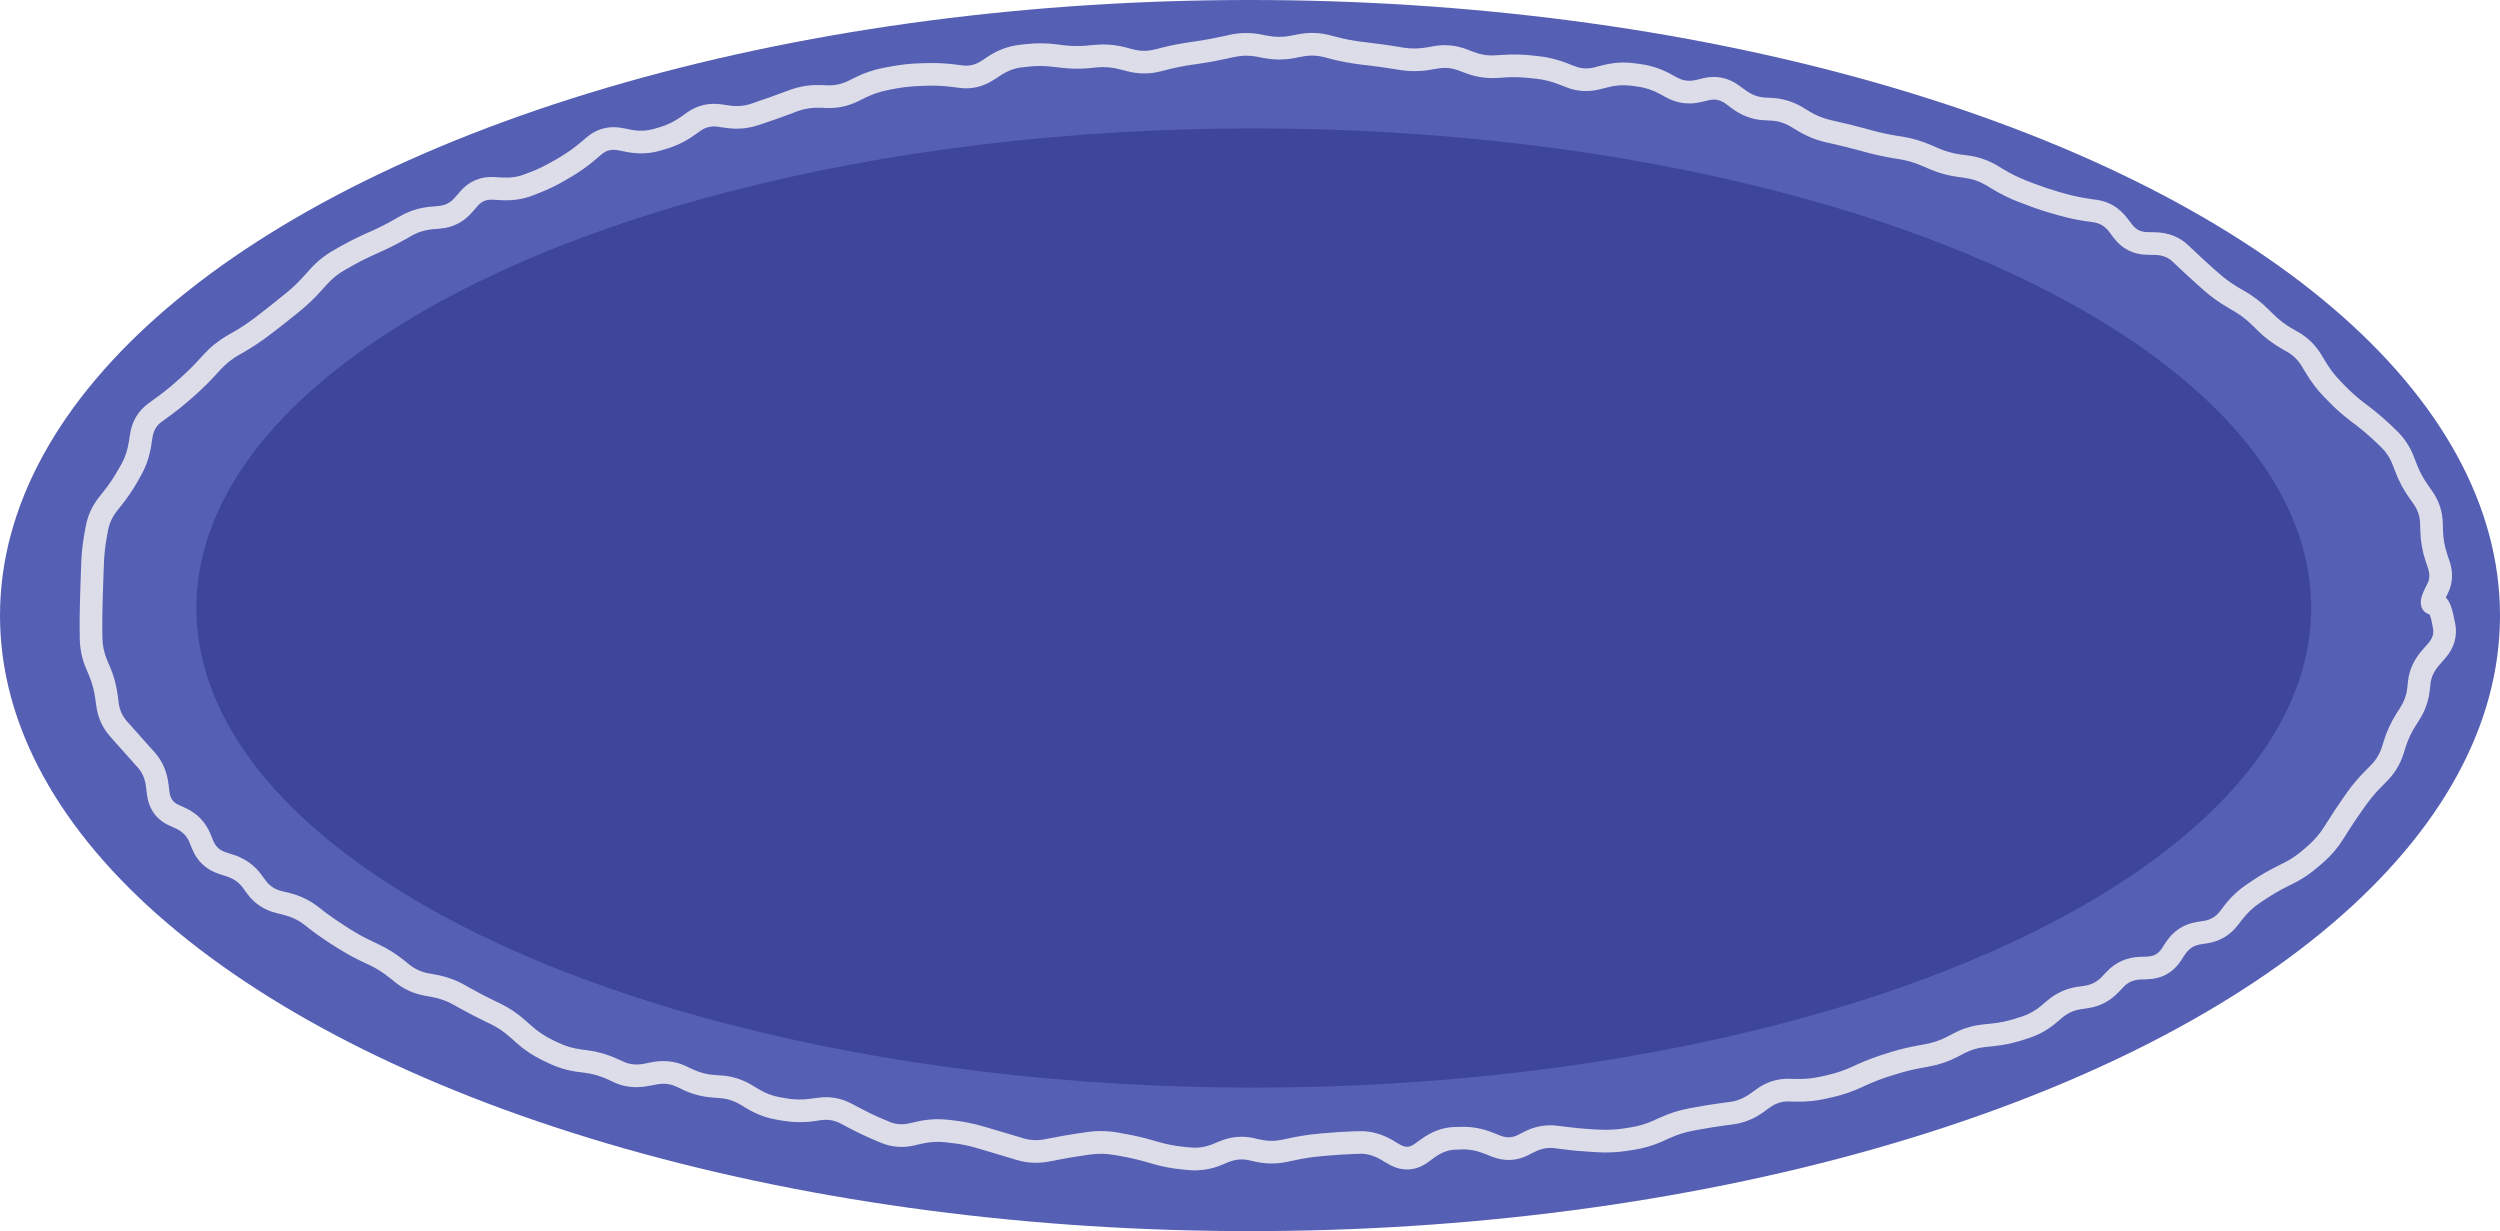
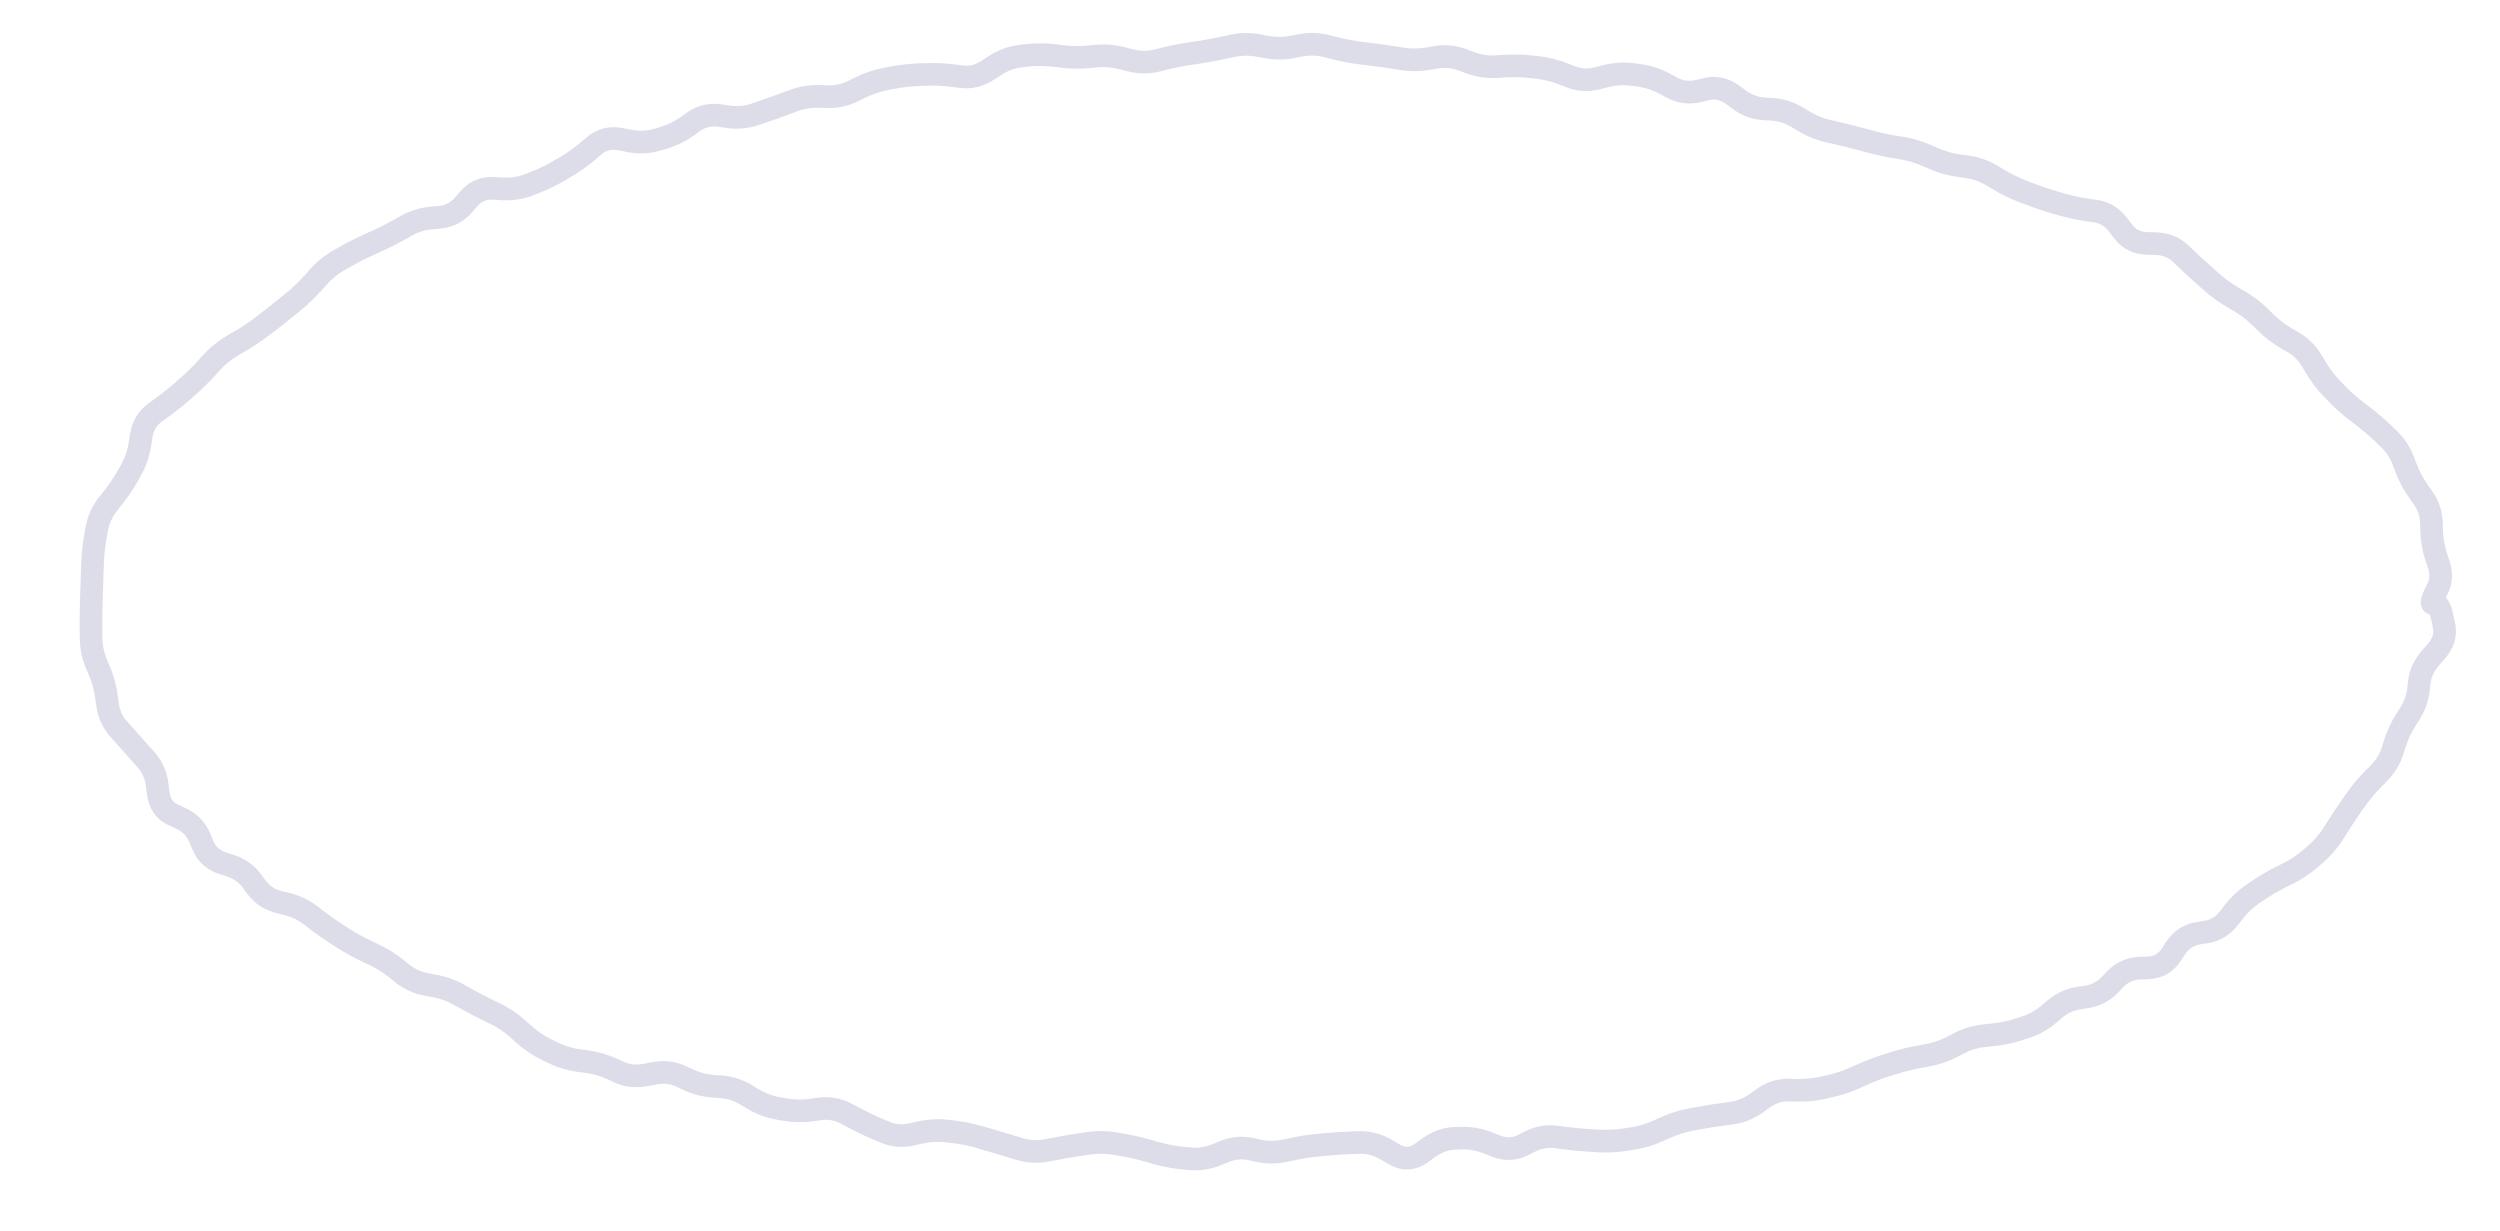
<svg xmlns="http://www.w3.org/2000/svg" width="331" height="163" viewBox="0 0 331 163" fill="none">
-   <ellipse cx="165.5" cy="81.5" rx="165.5" ry="81.5" fill="#555FB4" />
-   <ellipse cx="166" cy="80.5" rx="140" ry="63.5" fill="#3D4698" />
  <path d="M171.82 4.551C173.25 4.264 174.683 4.301 176.098 4.668L176.543 4.785L177 4.902C178.133 5.196 179.262 5.411 180.387 5.547L180.832 5.594L181.277 5.652C182.49 5.799 183.71 5.963 184.922 6.156L185.367 6.238L185.812 6.309C186.838 6.472 187.875 6.458 188.93 6.273L189.844 6.109C191.328 5.85 192.797 5.992 194.215 6.531L194.648 6.707L195.094 6.871C196.065 7.24 197.037 7.392 198.023 7.328L198.48 7.293L198.938 7.27C200.234 7.184 201.526 7.203 202.805 7.34L203.695 7.434C205.029 7.576 206.335 7.908 207.609 8.418L208.043 8.594L208.477 8.758C209.317 9.093 210.191 9.16 211.148 8.91L211.617 8.781L212.086 8.664C213.514 8.292 214.937 8.184 216.34 8.371L217.23 8.488C218.616 8.674 219.949 9.122 221.215 9.812L221.637 10.047L222.059 10.27C222.831 10.691 223.64 10.806 224.566 10.586L225.527 10.352C227.243 9.942 228.867 10.293 230.285 11.348L230.684 11.641L231.094 11.934C231.944 12.566 232.797 12.874 233.684 12.918L234.598 12.965C236.067 13.036 237.456 13.468 238.734 14.242L239.531 14.734C240.472 15.304 241.447 15.693 242.449 15.918L242.883 16.012L243.328 16.117C244.517 16.384 245.697 16.674 246.867 16.996L247.734 17.23C248.831 17.532 249.951 17.782 251.086 17.969L251.977 18.109C253.286 18.325 254.546 18.712 255.762 19.246L256.184 19.422L256.594 19.609C257.564 20.035 258.582 20.322 259.652 20.465L260.566 20.582C261.977 20.771 263.301 21.233 264.516 21.965L265.289 22.434C266.254 23.015 267.255 23.507 268.289 23.91L269.133 24.238C270.206 24.656 271.3 25.028 272.414 25.352L272.848 25.48L273.281 25.598C274.368 25.914 275.505 26.158 276.68 26.324L277.137 26.395L277.605 26.453C279.267 26.689 280.635 27.543 281.66 28.902L282.27 29.699C282.789 30.387 283.424 30.716 284.32 30.73L284.836 30.742L285.34 30.754C287.032 30.779 288.536 31.338 289.734 32.477L290.062 32.793L290.402 33.109C291.289 33.952 292.18 34.779 293.074 35.57L293.414 35.863L293.754 36.168C294.587 36.906 295.477 37.552 296.426 38.102L297.199 38.547C298.348 39.212 299.398 40.022 300.34 40.961L300.656 41.277L300.984 41.594C301.739 42.346 302.58 42.992 303.516 43.527L303.914 43.75L304.312 43.984C305.59 44.716 306.613 45.732 307.371 47.008L307.617 47.406L307.852 47.805C308.425 48.772 309.077 49.635 309.809 50.395L310.418 51.027C311.179 51.818 312.015 52.569 312.926 53.266L313.289 53.535L313.652 53.816C314.663 54.589 315.637 55.416 316.57 56.301L316.91 56.629L317.238 56.945C318.298 57.949 319.093 59.138 319.605 60.496L319.77 60.918L319.934 61.352C320.318 62.372 320.834 63.334 321.48 64.246L322.02 65.019C322.912 66.279 323.385 67.702 323.426 69.25L323.449 70.188C323.478 71.297 323.668 72.361 324.012 73.375L324.152 73.809L324.305 74.242C324.803 75.713 324.78 77.184 324.105 78.543L323.824 79.106C324.048 79.338 324.21 79.591 324.316 79.809C324.548 80.286 324.718 80.896 324.855 81.555L324.949 82.023L325.055 82.481C325.421 84.235 324.909 85.849 323.707 87.203L323.355 87.602L323.016 87.988C322.263 88.835 321.888 89.668 321.797 90.496L321.703 91.387C321.548 92.801 321.085 94.116 320.32 95.312L320.086 95.688L319.84 96.062C319.272 96.952 318.82 97.911 318.492 98.945L318.363 99.379L318.223 99.812C317.784 101.197 317.043 102.409 316.02 103.434L315.703 103.762L315.387 104.078C314.592 104.873 313.871 105.721 313.23 106.621L312.715 107.348C312.044 108.291 311.391 109.266 310.758 110.277L310.512 110.676L310.266 111.062C309.54 112.22 308.668 113.253 307.652 114.145L306.973 114.73C305.969 115.611 304.866 116.364 303.656 116.969L303.246 117.168L302.824 117.379C301.785 117.899 300.801 118.476 299.871 119.102L299.496 119.348L299.133 119.594C298.289 120.162 297.533 120.884 296.859 121.762L296.273 122.512C295.268 123.82 293.906 124.624 292.266 124.891L291.785 124.961L291.305 125.043C290.457 125.18 289.806 125.594 289.289 126.379L289.008 126.801L288.738 127.223C287.735 128.745 286.247 129.581 284.426 129.648L283.934 129.672L283.43 129.684C282.469 129.719 281.74 130.054 281.145 130.68L280.816 131.031L280.488 131.371C279.384 132.533 278.018 133.251 276.445 133.48L275.988 133.551L275.52 133.621C274.573 133.76 273.741 134.137 273 134.77L272.648 135.074L272.285 135.379C271.186 136.317 269.961 137.008 268.617 137.441L267.75 137.723C266.497 138.126 265.196 138.39 263.859 138.52L262.945 138.613C261.901 138.714 260.931 138.999 260.039 139.469L259.242 139.891C258.038 140.525 256.762 140.963 255.422 141.203L254.531 141.367C253.403 141.569 252.288 141.838 251.203 142.176L250.781 142.305L250.348 142.434C249.262 142.772 248.194 143.18 247.148 143.652L246.328 144.027C245.137 144.565 243.905 144.981 242.637 145.27L242.191 145.363L241.758 145.469C240.461 145.764 239.124 145.893 237.762 145.855L237.305 145.844L236.836 145.832C235.943 145.807 235.119 146.06 234.316 146.641L233.918 146.922L233.52 147.215C232.281 148.111 230.925 148.673 229.465 148.867L228.574 148.984C227.403 149.14 226.229 149.324 225.07 149.535L224.625 149.617L224.191 149.699C223.137 149.891 222.096 150.219 221.074 150.684L220.641 150.871L220.219 151.07C218.967 151.639 217.673 152.027 216.34 152.23L215.883 152.301L215.438 152.371C214.139 152.569 212.824 152.633 211.5 152.559L211.043 152.523L210.586 152.5C209.327 152.429 208.065 152.315 206.801 152.148L206.344 152.09L205.875 152.02C204.96 151.9 204.078 152.061 203.191 152.512L202.758 152.723L202.336 152.945C200.787 153.733 199.135 153.779 197.508 153.133L196.57 152.758C195.494 152.33 194.476 152.147 193.512 152.184L193.055 152.207L192.609 152.219C191.759 152.251 190.865 152.57 189.914 153.262L189.492 153.566L189.059 153.883C188.294 154.439 187.432 154.788 186.492 154.832C185.554 154.875 184.661 154.606 183.844 154.129L183.375 153.859L182.906 153.578C181.864 152.969 180.926 152.728 180.07 152.758L179.625 152.781L179.18 152.793C178.013 152.834 176.841 152.911 175.676 153.016L175.23 153.051L174.785 153.098C173.657 153.199 172.523 153.375 171.387 153.625L170.496 153.812C169.086 154.123 167.655 154.125 166.242 153.812L165.797 153.719L165.352 153.613C164.468 153.418 163.571 153.49 162.633 153.871L162.176 154.059L161.73 154.246C160.32 154.821 158.867 155.051 157.406 154.914L156.961 154.879L156.504 154.832C155.208 154.71 153.919 154.47 152.648 154.105L152.215 153.977L151.77 153.848C150.635 153.522 149.493 153.261 148.359 153.062L147.914 152.98L147.469 152.91C146.44 152.73 145.399 152.712 144.34 152.863L143.883 152.922L143.438 152.992C142.251 153.162 141.051 153.365 139.852 153.602L139.395 153.695L138.938 153.777C137.478 154.065 136.026 154.003 134.613 153.578L134.168 153.449L133.723 153.309C132.553 152.956 131.389 152.608 130.23 152.266L129.785 152.137L129.352 152.008C128.269 151.688 127.175 151.466 126.07 151.34L125.625 151.293L125.18 151.234C124.168 151.119 123.107 151.181 122.004 151.434L121.535 151.539L121.066 151.656C119.516 152.011 117.996 151.884 116.555 151.27L116.121 151.094L115.699 150.906C114.52 150.403 113.347 149.847 112.195 149.23L111.785 149.008L111.363 148.785C110.53 148.339 109.664 148.175 108.727 148.305L107.789 148.445C106.394 148.638 105.019 148.616 103.676 148.387L103.23 148.316L102.785 148.234C101.408 147.999 100.103 147.501 98.871 146.758L98.051 146.266C97.168 145.735 96.254 145.452 95.297 145.387L94.383 145.316C92.983 145.221 91.644 144.869 90.375 144.262L89.965 144.062L89.555 143.875C88.778 143.503 87.893 143.39 86.848 143.594L86.356 143.688L85.852 143.781C84.254 144.092 82.712 143.956 81.293 143.301L80.883 143.102L80.473 142.914C79.51 142.469 78.496 142.177 77.426 142.035L76.512 141.918C75.139 141.736 73.826 141.343 72.586 140.746L71.766 140.348C70.535 139.756 69.387 138.986 68.332 138.039L67.981 137.711L67.617 137.395C66.761 136.625 65.869 136.015 64.934 135.566L64.523 135.379L64.125 135.18C63.021 134.65 61.929 134.086 60.855 133.48L60.457 133.258L60.07 133.035C59.175 132.531 58.201 132.185 57.141 131.992L56.227 131.828C54.765 131.562 53.448 130.96 52.301 130.035L51.949 129.742L51.586 129.461C50.729 128.77 49.822 128.192 48.855 127.738L48.445 127.551L48.047 127.363C46.911 126.831 45.81 126.229 44.754 125.559L44.367 125.312L43.992 125.078C42.952 124.417 41.938 123.712 40.957 122.957L40.605 122.676L40.254 122.406C39.486 121.815 38.578 121.382 37.512 121.117L36.574 120.883C34.994 120.492 33.691 119.64 32.742 118.34L32.461 117.965L32.191 117.578C31.658 116.846 30.933 116.328 29.965 116.02L29.027 115.715C27.357 115.183 26.135 114.074 25.465 112.457L25.09 111.543C24.738 110.692 24.159 110.096 23.297 109.703L22.852 109.492L22.395 109.293C20.69 108.516 19.698 107.089 19.465 105.227L19.395 104.711L19.336 104.195C19.196 103.075 18.811 102.244 18.246 101.617L17.941 101.289L17.648 100.949C16.843 100.057 16.024 99.144 15.199 98.207L14.883 97.856L14.578 97.504C13.56 96.348 12.949 94.987 12.75 93.461L12.68 92.992L12.621 92.535C12.479 91.44 12.199 90.399 11.777 89.406L11.602 88.984L11.414 88.562C10.86 87.261 10.574 85.895 10.559 84.484V84.027L10.547 83.582C10.533 82.351 10.549 81.121 10.582 79.902L10.594 79.445L10.605 79C10.638 77.794 10.675 76.583 10.723 75.367L10.746 74.91L10.758 74.453C10.808 73.173 10.949 71.892 11.18 70.621L11.262 70.176L11.344 69.719C11.607 68.267 12.22 66.951 13.148 65.781L13.441 65.406L13.734 65.043C14.466 64.12 15.095 63.176 15.633 62.219L16.078 61.445C16.56 60.587 16.895 59.579 17.074 58.422L17.145 57.93L17.227 57.438C17.489 55.751 18.315 54.367 19.688 53.383L20.461 52.82C21.45 52.112 22.379 51.379 23.238 50.617L23.566 50.312L23.906 50.02C24.767 49.257 25.585 48.45 26.355 47.605L26.66 47.266L26.965 46.938C27.878 45.936 28.933 45.088 30.117 44.406L30.504 44.184L30.902 43.961C31.899 43.387 32.847 42.755 33.738 42.074L34.441 41.535C35.373 40.824 36.293 40.088 37.207 39.344L37.91 38.781C38.77 38.08 39.582 37.288 40.359 36.414L40.676 36.074L40.98 35.723C41.915 34.671 42.991 33.8 44.191 33.121L44.59 32.898L44.977 32.676C46.069 32.058 47.188 31.488 48.328 30.977L48.738 30.789L49.148 30.613C50.203 30.14 51.239 29.613 52.242 29.043L52.629 28.82L53.027 28.598C54.272 27.891 55.644 27.479 57.117 27.355L57.586 27.32L58.066 27.273C58.927 27.201 59.645 26.842 60.27 26.113L60.598 25.738L60.914 25.363C62.088 23.995 63.651 23.331 65.449 23.441L65.941 23.477L66.434 23.5C67.57 23.57 68.573 23.421 69.457 23.078L69.879 22.914L70.289 22.762C71.321 22.361 72.33 21.862 73.312 21.285L73.711 21.062L74.098 20.828C75.068 20.258 76.025 19.58 76.957 18.789L77.707 18.156C79.066 17.004 80.695 16.611 82.453 16.961L82.957 17.055L83.461 17.16C84.591 17.385 85.584 17.344 86.473 17.09L86.906 16.973L87.34 16.844C88.312 16.565 89.257 16.11 90.176 15.461L90.574 15.18L90.961 14.898C92.327 13.932 93.886 13.572 95.543 13.82L96.504 13.961C97.564 14.12 98.537 14.041 99.434 13.738L99.856 13.598L100.277 13.445C101.4 13.067 102.529 12.67 103.652 12.25L104.086 12.086L104.508 11.934C105.833 11.438 107.213 11.213 108.633 11.266L109.102 11.277L109.559 11.301C110.525 11.336 111.448 11.138 112.348 10.691L113.191 10.27C114.43 9.654 115.713 9.218 117.035 8.969L117.926 8.805C119.183 8.568 120.453 8.425 121.734 8.383L122.191 8.371L122.637 8.359C123.926 8.317 125.229 8.376 126.539 8.547L126.996 8.605L127.465 8.664C128.308 8.774 129.127 8.598 129.973 8.043L130.816 7.48C132.112 6.629 133.495 6.107 134.953 5.945L135.398 5.887L135.855 5.84C137.171 5.694 138.496 5.699 139.828 5.863L140.742 5.98C141.855 6.118 142.953 6.133 144.035 6.027L144.48 5.98L144.926 5.945C146.306 5.81 147.702 5.922 149.086 6.285L149.543 6.414L150 6.531C150.984 6.79 151.931 6.789 152.859 6.555L153.305 6.449L153.75 6.332C154.98 6.021 156.218 5.775 157.465 5.594L157.922 5.523L158.367 5.465C159.527 5.296 160.687 5.079 161.848 4.82L162.305 4.727L162.75 4.621C164.149 4.31 165.559 4.29 166.969 4.562L167.426 4.656L167.871 4.738C168.888 4.935 169.904 4.93 170.918 4.727L171.375 4.633L171.82 4.551ZM172.418 7.492L171.961 7.574L171.504 7.668C170.108 7.948 168.707 7.95 167.309 7.68L166.852 7.598L166.395 7.504C165.391 7.311 164.399 7.33 163.406 7.551L162.949 7.645L162.504 7.75C161.271 8.025 160.036 8.25 158.801 8.43L158.355 8.5L157.898 8.559C156.752 8.725 155.61 8.952 154.477 9.238L154.031 9.355L153.598 9.461C152.16 9.824 150.696 9.809 149.238 9.426L148.324 9.191C147.266 8.913 146.228 8.823 145.219 8.922L144.328 9.016C143.022 9.144 141.705 9.121 140.379 8.957L139.922 8.898L139.465 8.852C138.359 8.715 137.263 8.697 136.184 8.816L135.738 8.875L135.281 8.922C134.347 9.026 133.413 9.368 132.469 9.988L132.047 10.27L131.625 10.539C130.23 11.456 128.695 11.851 127.078 11.641L126.609 11.582L126.152 11.523C125.001 11.373 123.863 11.311 122.742 11.348L122.285 11.371L121.828 11.383C120.7 11.42 119.582 11.538 118.477 11.746L118.031 11.828L117.598 11.922C116.557 12.118 115.53 12.455 114.527 12.953L113.684 13.375C112.344 14.04 110.921 14.356 109.441 14.301L108.984 14.277L108.527 14.266C107.5 14.227 106.514 14.379 105.562 14.734L105.129 14.898L104.707 15.062C103.553 15.494 102.393 15.903 101.238 16.293L100.816 16.434L100.383 16.574C99.002 17.04 97.553 17.15 96.059 16.926L95.098 16.785C94.201 16.651 93.426 16.831 92.695 17.348L92.309 17.629L91.91 17.91C90.734 18.741 89.482 19.348 88.16 19.727L87.727 19.855L87.305 19.973C85.898 20.375 84.408 20.407 82.875 20.102L82.371 19.996L81.867 19.902C80.962 19.723 80.268 19.909 79.641 20.441L79.266 20.758L78.902 21.074C77.847 21.97 76.751 22.754 75.621 23.418L75.223 23.641L74.836 23.875C73.719 24.531 72.563 25.091 71.379 25.551L70.957 25.715L70.547 25.879C69.214 26.396 67.775 26.593 66.258 26.5L65.754 26.465L65.262 26.441C64.406 26.389 63.762 26.654 63.199 27.309L62.871 27.695L62.543 28.07C61.432 29.365 60.006 30.119 58.324 30.262L57.844 30.309L57.363 30.344C56.294 30.433 55.348 30.731 54.504 31.211L54.117 31.434L53.719 31.656C52.634 32.273 51.519 32.832 50.379 33.344L49.559 33.719C48.503 34.192 47.465 34.717 46.453 35.289L46.066 35.512L45.668 35.734C44.764 36.246 43.953 36.903 43.23 37.715L42.914 38.066L42.609 38.406C41.73 39.395 40.788 40.306 39.797 41.113L39.457 41.395L39.105 41.676C38.169 42.438 37.224 43.185 36.27 43.914L35.906 44.184L35.555 44.453C34.559 45.214 33.508 45.914 32.402 46.551L32.004 46.785L31.605 47.008C30.688 47.537 29.88 48.185 29.18 48.953L28.875 49.293L28.57 49.621C27.728 50.545 26.838 51.425 25.898 52.258L25.559 52.562L25.219 52.855C24.278 53.69 23.276 54.492 22.207 55.258L21.434 55.82C20.749 56.311 20.337 56.971 20.191 57.906L20.109 58.398L20.039 58.891C19.811 60.358 19.369 61.705 18.691 62.91L18.469 63.297L18.258 63.684C17.637 64.789 16.904 65.865 16.078 66.906L15.785 67.269L15.492 67.644C14.863 68.438 14.47 69.304 14.297 70.258L14.215 70.715L14.133 71.16C13.927 72.294 13.803 73.431 13.758 74.57L13.746 75.027L13.723 75.484C13.675 76.689 13.637 77.888 13.605 79.082L13.594 79.527L13.582 79.984C13.55 81.165 13.534 82.354 13.547 83.547L13.559 84.004V84.449C13.57 85.465 13.779 86.448 14.18 87.391L14.355 87.812L14.543 88.223C15.075 89.472 15.421 90.786 15.598 92.148L15.656 92.606L15.715 93.074C15.836 94.006 16.203 94.813 16.828 95.523L17.145 95.875L17.449 96.215C18.268 97.144 19.077 98.061 19.875 98.945L20.18 99.273L20.473 99.602C21.512 100.753 22.108 102.19 22.312 103.82L22.371 104.336L22.441 104.852C22.553 105.74 22.934 106.242 23.637 106.562L24.094 106.762L24.539 106.973C26.082 107.676 27.209 108.833 27.855 110.395L28.23 111.309C28.558 112.103 29.096 112.589 29.93 112.855L30.398 113.008L30.879 113.16C32.417 113.651 33.686 114.542 34.617 115.82L34.887 116.195L35.168 116.57C35.685 117.279 36.367 117.748 37.289 117.977L37.758 118.094L38.227 118.199C39.664 118.555 40.959 119.163 42.082 120.027L42.434 120.297L42.785 120.578C43.696 121.279 44.644 121.934 45.609 122.547L45.984 122.781L46.359 123.027C47.307 123.629 48.292 124.166 49.312 124.645L49.723 124.832L50.121 125.031C51.312 125.589 52.432 126.289 53.473 127.129L53.824 127.41L54.188 127.703C54.937 128.307 55.791 128.698 56.766 128.875L57.68 129.039C59.057 129.29 60.352 129.748 61.547 130.422L61.934 130.645L62.332 130.867C63.345 131.438 64.373 131.973 65.414 132.473L65.824 132.672L66.223 132.859C67.434 133.44 68.569 134.212 69.621 135.156L69.984 135.484L70.348 135.801C71.202 136.568 72.107 137.179 73.066 137.641L73.887 138.039C74.839 138.497 75.849 138.801 76.91 138.941L77.824 139.059C79.188 139.24 80.488 139.623 81.727 140.195L82.148 140.383L82.559 140.57C83.34 140.931 84.226 141.044 85.277 140.84L85.781 140.734L86.273 140.641C87.879 140.328 89.423 140.488 90.844 141.168L91.254 141.367L91.676 141.555C92.602 141.998 93.565 142.259 94.582 142.328L95.039 142.363L95.496 142.387C96.954 142.486 98.332 142.929 99.609 143.699L100.008 143.945L100.418 144.191C101.345 144.751 102.3 145.112 103.289 145.281L103.734 145.352L104.18 145.434C105.205 145.609 106.272 145.621 107.379 145.469L107.848 145.398L108.316 145.34C109.882 145.124 111.388 145.391 112.781 146.137L113.203 146.359L113.613 146.582C114.688 147.158 115.776 147.685 116.871 148.152L117.305 148.328L117.727 148.516C118.56 148.871 119.437 148.947 120.398 148.727L121.336 148.516C122.746 148.193 124.146 148.101 125.52 148.258L125.965 148.305L126.41 148.363C127.688 148.509 128.95 148.769 130.195 149.137L130.641 149.266L131.074 149.395C132.24 149.739 133.413 150.083 134.59 150.438L135.035 150.566L135.469 150.707C136.405 150.989 137.363 151.031 138.352 150.836L138.809 150.742L139.266 150.66C140.515 150.414 141.765 150.193 143.004 150.016L143.461 149.957L143.918 149.887C145.283 149.692 146.641 149.711 147.984 149.945L148.875 150.109C150.115 150.326 151.357 150.611 152.59 150.965L153.48 151.223C154.576 151.537 155.678 151.74 156.785 151.844L157.242 151.891L157.688 151.926C158.631 152.014 159.595 151.876 160.594 151.469L161.039 151.281L161.496 151.094C162.965 150.495 164.48 150.348 165.996 150.684L166.441 150.789L166.898 150.883C167.885 151.101 168.859 151.098 169.84 150.883L170.297 150.789L170.742 150.695C171.999 150.419 173.258 150.222 174.516 150.109L174.961 150.062L175.406 150.027C176.626 149.918 177.853 149.836 179.074 149.793L179.965 149.77C181.496 149.715 182.995 150.148 184.43 150.988L184.887 151.27L185.355 151.539C185.775 151.785 186.099 151.844 186.352 151.832C186.602 151.821 186.909 151.733 187.289 151.457L187.723 151.141L188.156 150.836C189.498 149.86 190.946 149.278 192.492 149.219L192.949 149.207L193.395 149.195C194.824 149.141 196.254 149.405 197.672 149.969L198.609 150.344C199.475 150.688 200.223 150.649 200.965 150.273L201.832 149.828C203.237 149.114 204.733 148.852 206.273 149.055L207.188 149.172C208.378 149.329 209.568 149.445 210.75 149.512L211.219 149.535L211.676 149.559C212.794 149.621 213.902 149.572 214.992 149.406L215.883 149.266C216.937 149.105 217.968 148.799 218.977 148.34L219.398 148.141L219.832 147.953C221.071 147.39 222.346 146.984 223.652 146.746L224.098 146.664L224.531 146.582C225.737 146.363 226.957 146.17 228.176 146.008L229.066 145.891C229.996 145.767 230.891 145.408 231.762 144.777L232.16 144.496L232.559 144.203C233.865 143.258 235.333 142.788 236.918 142.832L237.387 142.844L237.844 142.855C238.962 142.886 240.047 142.777 241.09 142.539L241.523 142.445L241.969 142.34C243.038 142.096 244.078 141.751 245.086 141.297L245.508 141.109L245.918 140.922C247.074 140.4 248.254 139.949 249.457 139.574L249.891 139.445L250.312 139.305C251.517 138.93 252.753 138.638 254.004 138.414L254.895 138.25C255.931 138.064 256.917 137.732 257.848 137.242L258.645 136.82C259.89 136.165 261.231 135.763 262.652 135.625L263.109 135.578L263.578 135.531C264.705 135.422 265.793 135.199 266.836 134.863L267.258 134.723L267.691 134.594C268.644 134.287 269.529 133.786 270.34 133.094L270.691 132.789L271.055 132.484C272.222 131.489 273.574 130.866 275.086 130.645L275.555 130.586L276.012 130.516C276.901 130.386 277.655 129.997 278.309 129.309L278.637 128.957L278.965 128.617C280.127 127.394 281.619 126.747 283.324 126.684L283.816 126.672L284.32 126.648C285.164 126.617 285.757 126.289 286.23 125.57L286.5 125.148L286.781 124.727C287.741 123.269 289.114 122.355 290.824 122.078L291.305 121.996L291.785 121.926C292.695 121.777 293.369 121.367 293.895 120.684L294.188 120.309L294.469 119.934C295.328 118.814 296.329 117.869 297.457 117.109L297.82 116.863L298.195 116.605C299.236 115.905 300.336 115.271 301.488 114.695L301.898 114.484L302.309 114.285C303.292 113.793 304.186 113.188 304.992 112.48L305.332 112.188L305.672 111.883C306.466 111.186 307.15 110.384 307.723 109.469L308.215 108.695C308.878 107.636 309.56 106.605 310.266 105.613L310.523 105.238L310.781 104.875C311.52 103.837 312.355 102.868 313.266 101.957L313.582 101.641L313.898 101.312C314.58 100.63 315.069 99.838 315.363 98.91L315.504 98.477L315.633 98.043C316.038 96.764 316.597 95.56 317.309 94.445L317.555 94.07L317.789 93.695C318.305 92.888 318.621 92.017 318.727 91.059L318.82 90.168C318.99 88.623 319.682 87.229 320.777 85.996L321.117 85.609L321.469 85.211C322.109 84.489 322.264 83.824 322.113 83.102L321.926 82.164C321.85 81.801 321.751 81.547 321.691 81.367C321.355 81.258 320.993 81.078 320.754 80.676C320.462 80.182 320.501 79.676 320.531 79.445C320.598 78.946 320.831 78.404 321.07 77.922L321.246 77.57L321.422 77.207C321.683 76.68 321.744 76.05 321.457 75.203L321.316 74.769L321.164 74.336C320.722 73.03 320.486 71.672 320.449 70.269L320.426 69.332C320.401 68.373 320.116 67.524 319.57 66.754L319.301 66.367L319.031 65.992C318.238 64.874 317.599 63.673 317.121 62.406L316.957 61.984L316.793 61.551C316.443 60.622 315.908 59.819 315.176 59.125L314.836 58.797L314.508 58.48C313.649 57.667 312.75 56.904 311.824 56.195L311.461 55.926L311.098 55.645C310.074 54.861 309.13 54.015 308.262 53.113L307.957 52.797L307.641 52.48C306.742 51.547 305.959 50.495 305.273 49.34L305.027 48.941L304.793 48.543C304.294 47.703 303.644 47.056 302.824 46.586L302.426 46.363L302.027 46.129C300.864 45.462 299.807 44.656 298.863 43.715L298.547 43.398L298.219 43.082C297.46 42.327 296.622 41.683 295.699 41.148L295.312 40.926L294.926 40.691C293.802 40.04 292.743 39.287 291.762 38.418L291.082 37.809C290.163 36.995 289.25 36.154 288.34 35.289L288 34.973L287.66 34.645C287.061 34.076 286.306 33.769 285.293 33.754L284.789 33.742L284.273 33.73C282.467 33.702 280.953 32.944 279.867 31.504L279.562 31.105L279.27 30.707C278.688 29.936 278.006 29.546 277.184 29.43L276.715 29.359L276.258 29.301C274.949 29.115 273.677 28.837 272.449 28.48L272.016 28.352L271.582 28.234C270.382 27.886 269.2 27.478 268.043 27.027L267.621 26.863L267.199 26.711C266.003 26.245 264.852 25.669 263.742 25L262.969 24.531C262.108 24.013 261.175 23.693 260.168 23.559L259.711 23.488L259.266 23.43C257.918 23.25 256.62 22.893 255.387 22.352L254.977 22.164L254.555 21.988C253.569 21.556 252.547 21.249 251.484 21.074L250.594 20.934C249.355 20.73 248.137 20.455 246.938 20.125L246.07 19.891C244.947 19.581 243.814 19.303 242.672 19.047L242.227 18.941L241.793 18.848C240.461 18.549 239.188 18.029 237.984 17.301L237.574 17.055L237.176 16.809C236.309 16.284 235.401 16.011 234.445 15.965L234 15.941L233.543 15.918C232.005 15.844 230.582 15.3 229.301 14.348L228.902 14.043L228.504 13.75C227.79 13.219 227.067 13.071 226.23 13.27L225.27 13.504C223.646 13.892 222.068 13.698 220.617 12.906L220.195 12.672L219.785 12.449C218.825 11.925 217.836 11.599 216.832 11.465L215.941 11.348C214.954 11.216 213.925 11.278 212.848 11.559L212.367 11.688L211.898 11.805C210.352 12.207 208.825 12.13 207.363 11.547L206.93 11.371L206.496 11.207C205.468 10.796 204.429 10.534 203.379 10.422L202.934 10.375L202.477 10.328C201.373 10.21 200.261 10.184 199.137 10.258L198.68 10.293L198.223 10.316C196.792 10.41 195.39 10.189 194.027 9.672L193.582 9.508L193.148 9.344C192.227 8.993 191.304 8.909 190.359 9.074L189.902 9.145L189.445 9.227C188.072 9.467 186.703 9.478 185.344 9.262L184.898 9.191L184.441 9.121C183.269 8.935 182.097 8.771 180.926 8.629L180.469 8.582L180.023 8.523C178.763 8.371 177.497 8.135 176.238 7.809L175.348 7.574C174.371 7.321 173.399 7.296 172.418 7.492Z" fill="#DDDDE9" />
</svg>